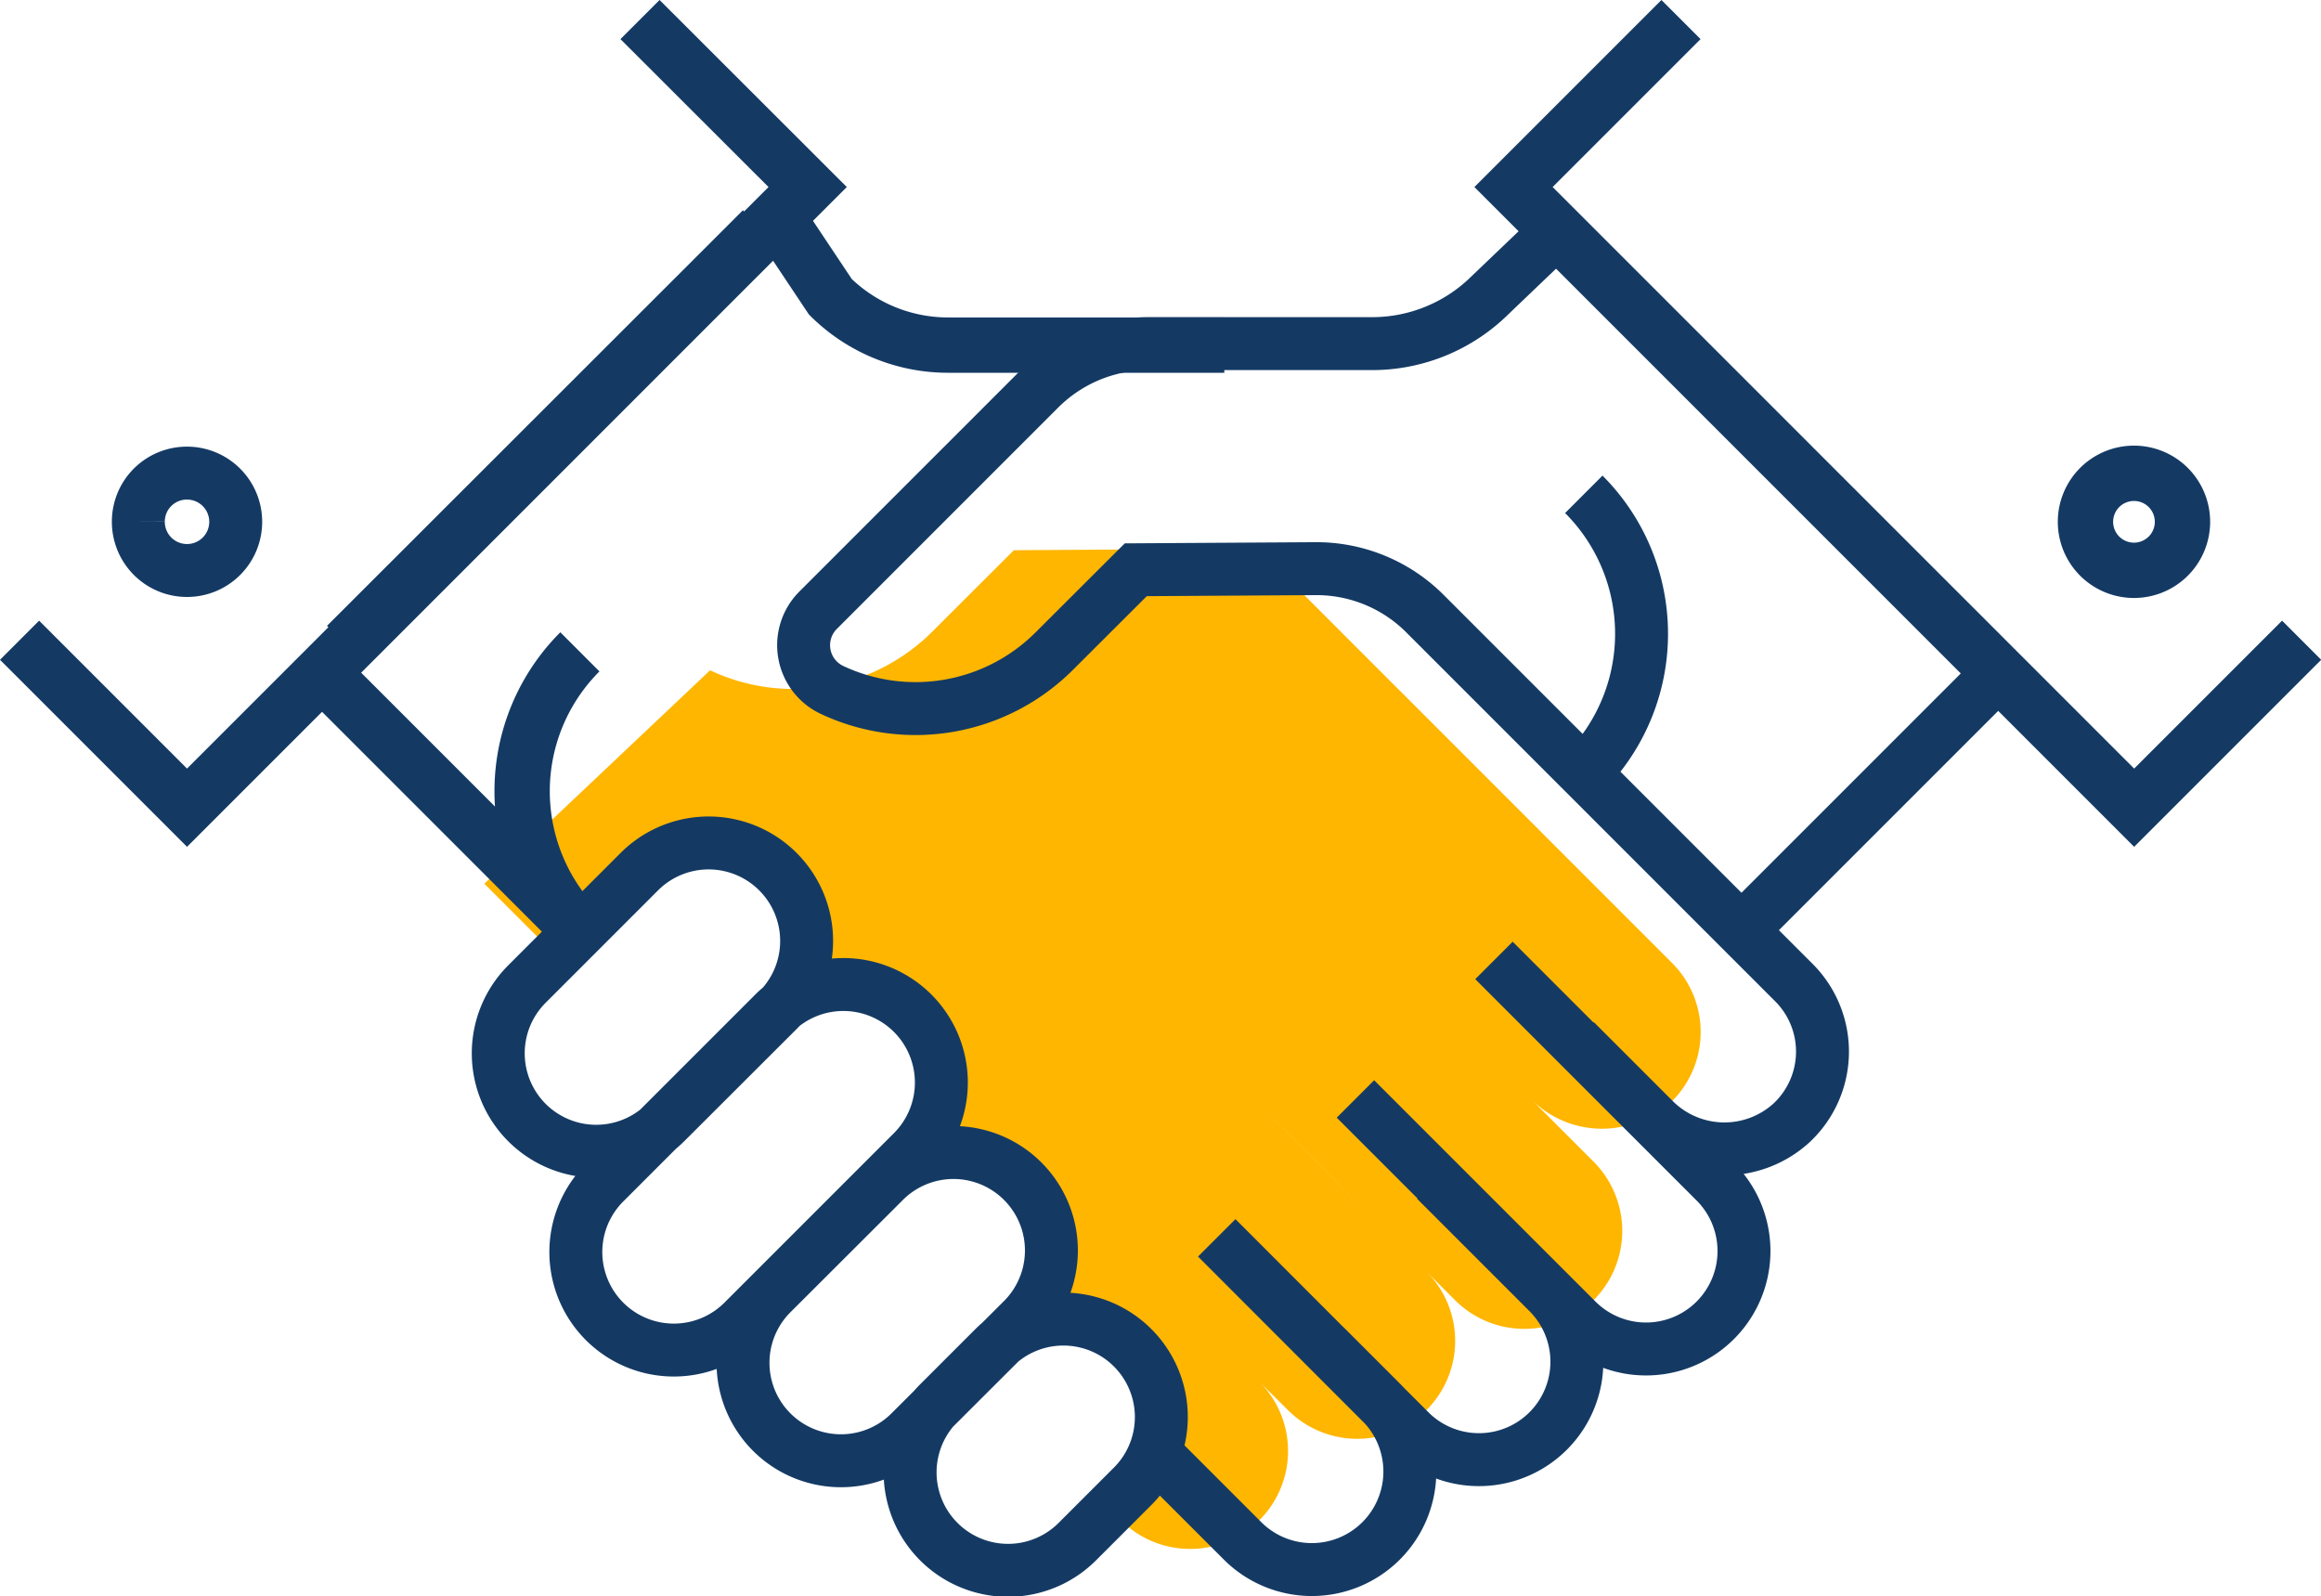
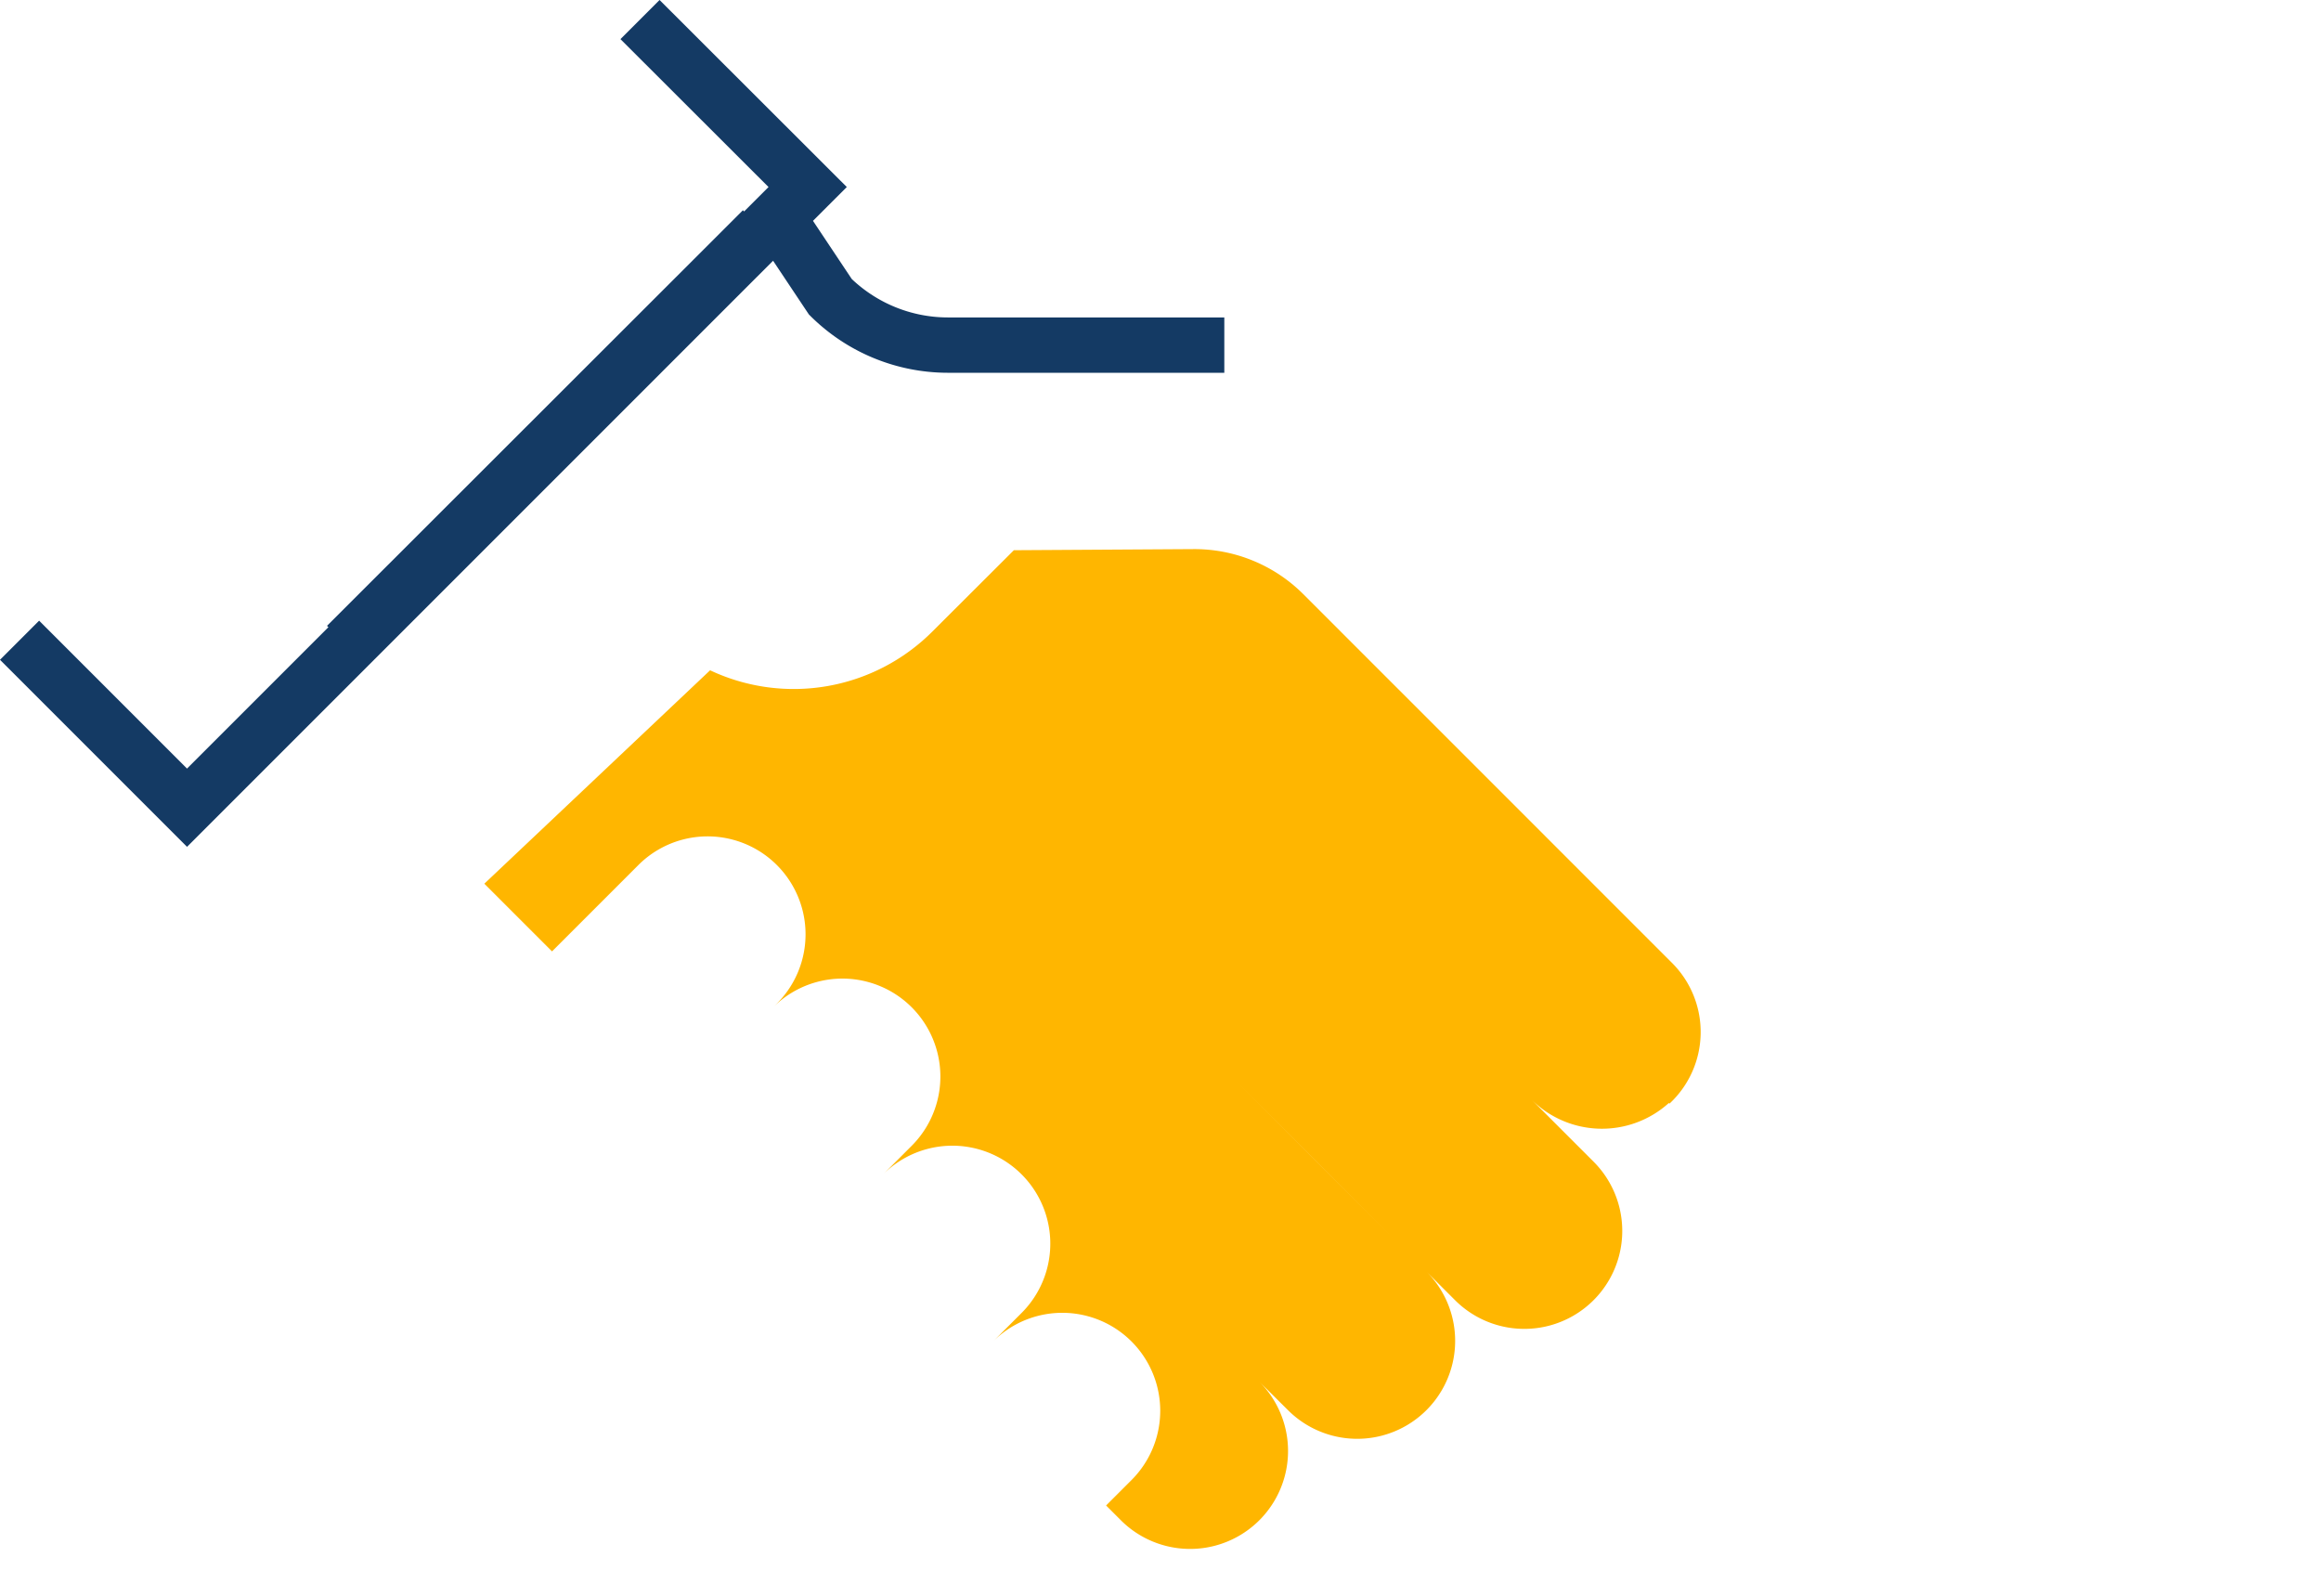
<svg xmlns="http://www.w3.org/2000/svg" id="Layer_1" data-name="Layer 1" viewBox="0 0 125.84 86.55">
  <defs>
    <style>.cls-1,.cls-4,.cls-5{fill:none;}.cls-2{clip-path:url(#clip-path);}.cls-3{fill:#ffb600;}.cls-4,.cls-5{stroke:#143a64;stroke-miterlimit:10;}.cls-4{stroke-width:3px;}.cls-5{stroke-width:2.87px;}</style>
    <clipPath id="clip-path" transform="translate(-243.21 -352.42)">
      <rect class="cls-1" x="243.21" y="352.42" width="125.84" height="86.55" />
    </clipPath>
  </defs>
  <g class="cls-2">
    <path class="cls-3" d="M314.49,415.3l-4.35-4.36,8.63,8.64Zm19.24-3.05a5.3,5.3,0,0,0,.13-7.63l-20-20a8.35,8.35,0,0,0-5.91-2.43l-9.77.06-4.42,4.41a10.63,10.63,0,0,1-12.05,2.1l-12.24,11.57,3.67,3.67,4.68-4.68a5.31,5.31,0,0,1,7.51,7.51l-4.68,4.68,4.48-4.48a5.31,5.31,0,0,1,7.51,7.51l-1.55,1.55a5.31,5.31,0,0,1,7.51,7.51l-2.93,2.93h0l1.38-1.38a5.31,5.31,0,1,1,7.51,7.51l-1.38,1.38.8.8a5.31,5.31,0,0,0,7.51-7.51l1.55,1.54a5.31,5.31,0,0,0,7.51-7.51l1.55,1.55a5.31,5.31,0,0,0,7.51-7.51l-3.4-3.4a5.41,5.41,0,0,0,7.48.22" transform="translate(-243.21 -352.42)" />
    <path class="cls-4" d="M244.27,387.13l9.08,9.08L287,362.56l-9.09-9.08m6.64,11.4L262,387.41m47.59-16.28h-15a9.07,9.07,0,0,1-6.36-2.62l-3-4.5" transform="translate(-243.21 -352.42)" />
-     <path class="cls-5" d="M329.08,379.22a10.69,10.69,0,0,1,0,15.12m0-15.12a10.69,10.69,0,0,1,0,15.12m8.53,8.53,14-14m-24-24,24.29,24.28m-23.29,19.7,4.24,4.24a5.4,5.4,0,0,0,7.48.22,5.29,5.29,0,0,0,.13-7.63l-20-20a8.31,8.31,0,0,0-5.91-2.43l-9.76.06-4.42,4.41a10.64,10.64,0,0,1-12.06,2.1,2.68,2.68,0,0,1-.74-4.32l12-12a8.37,8.37,0,0,1,5.92-2.45h12.13a9.09,9.09,0,0,0,6.37-2.62l4.12-3.94M283.5,424.06a5.31,5.31,0,0,1-7.51-7.52l9.19-9.19a5.31,5.31,0,0,1,7.51,7.52Zm0,0a5.31,5.31,0,0,1-7.51-7.52l9.19-9.19a5.31,5.31,0,0,1,7.51,7.52Zm9.06,6a5.31,5.31,0,0,1-7.51-7.51l6.1-6.09a5.31,5.31,0,0,1,7.51,7.51Zm0,0a5.31,5.31,0,0,1-7.51-7.51l6.1-6.09a5.31,5.31,0,0,1,7.51,7.51Zm-13.27-16.78a5.31,5.31,0,1,1-7.51-7.51l6.09-6.09a5.31,5.31,0,0,1,7.52,7.51Zm0,0a5.31,5.31,0,1,1-7.51-7.51l6.09-6.09a5.31,5.31,0,0,1,7.52,7.51ZM301.62,436a5.31,5.31,0,0,1-7.51-7.51l3-3a5.31,5.31,0,0,1,7.51,7.51Zm0,0a5.31,5.31,0,0,1-7.51-7.51l3-3a5.31,5.31,0,0,1,7.51,7.51Zm4.33-4.67,4.63,4.63a5.31,5.31,0,1,0,7.51-7.52l-3-3m-5.91-5.91L319.64,430a5.31,5.31,0,1,0,7.51-7.51l-6.09-6.09M316.7,412l12,12a5.31,5.31,0,0,0,7.51-7.51l-12-12m-73.5-23.79a2.64,2.64,0,1,0,2.63-2.63,2.63,2.63,0,0,0-2.63,2.63" transform="translate(-243.21 -352.42)" />
-     <path class="cls-4" d="M274.65,387.76a10.68,10.68,0,0,0,0,15.11m0-15.11a10.68,10.68,0,0,0,0,15.11m86.89-22.16a2.63,2.63,0,1,1-2.63-2.63,2.63,2.63,0,0,1,2.63,2.63m-86.89,22.16-14-14M368,387.13l-9.08,9.08-33.65-33.65,9.08-9.08" transform="translate(-243.21 -352.42)" />
  </g>
</svg>